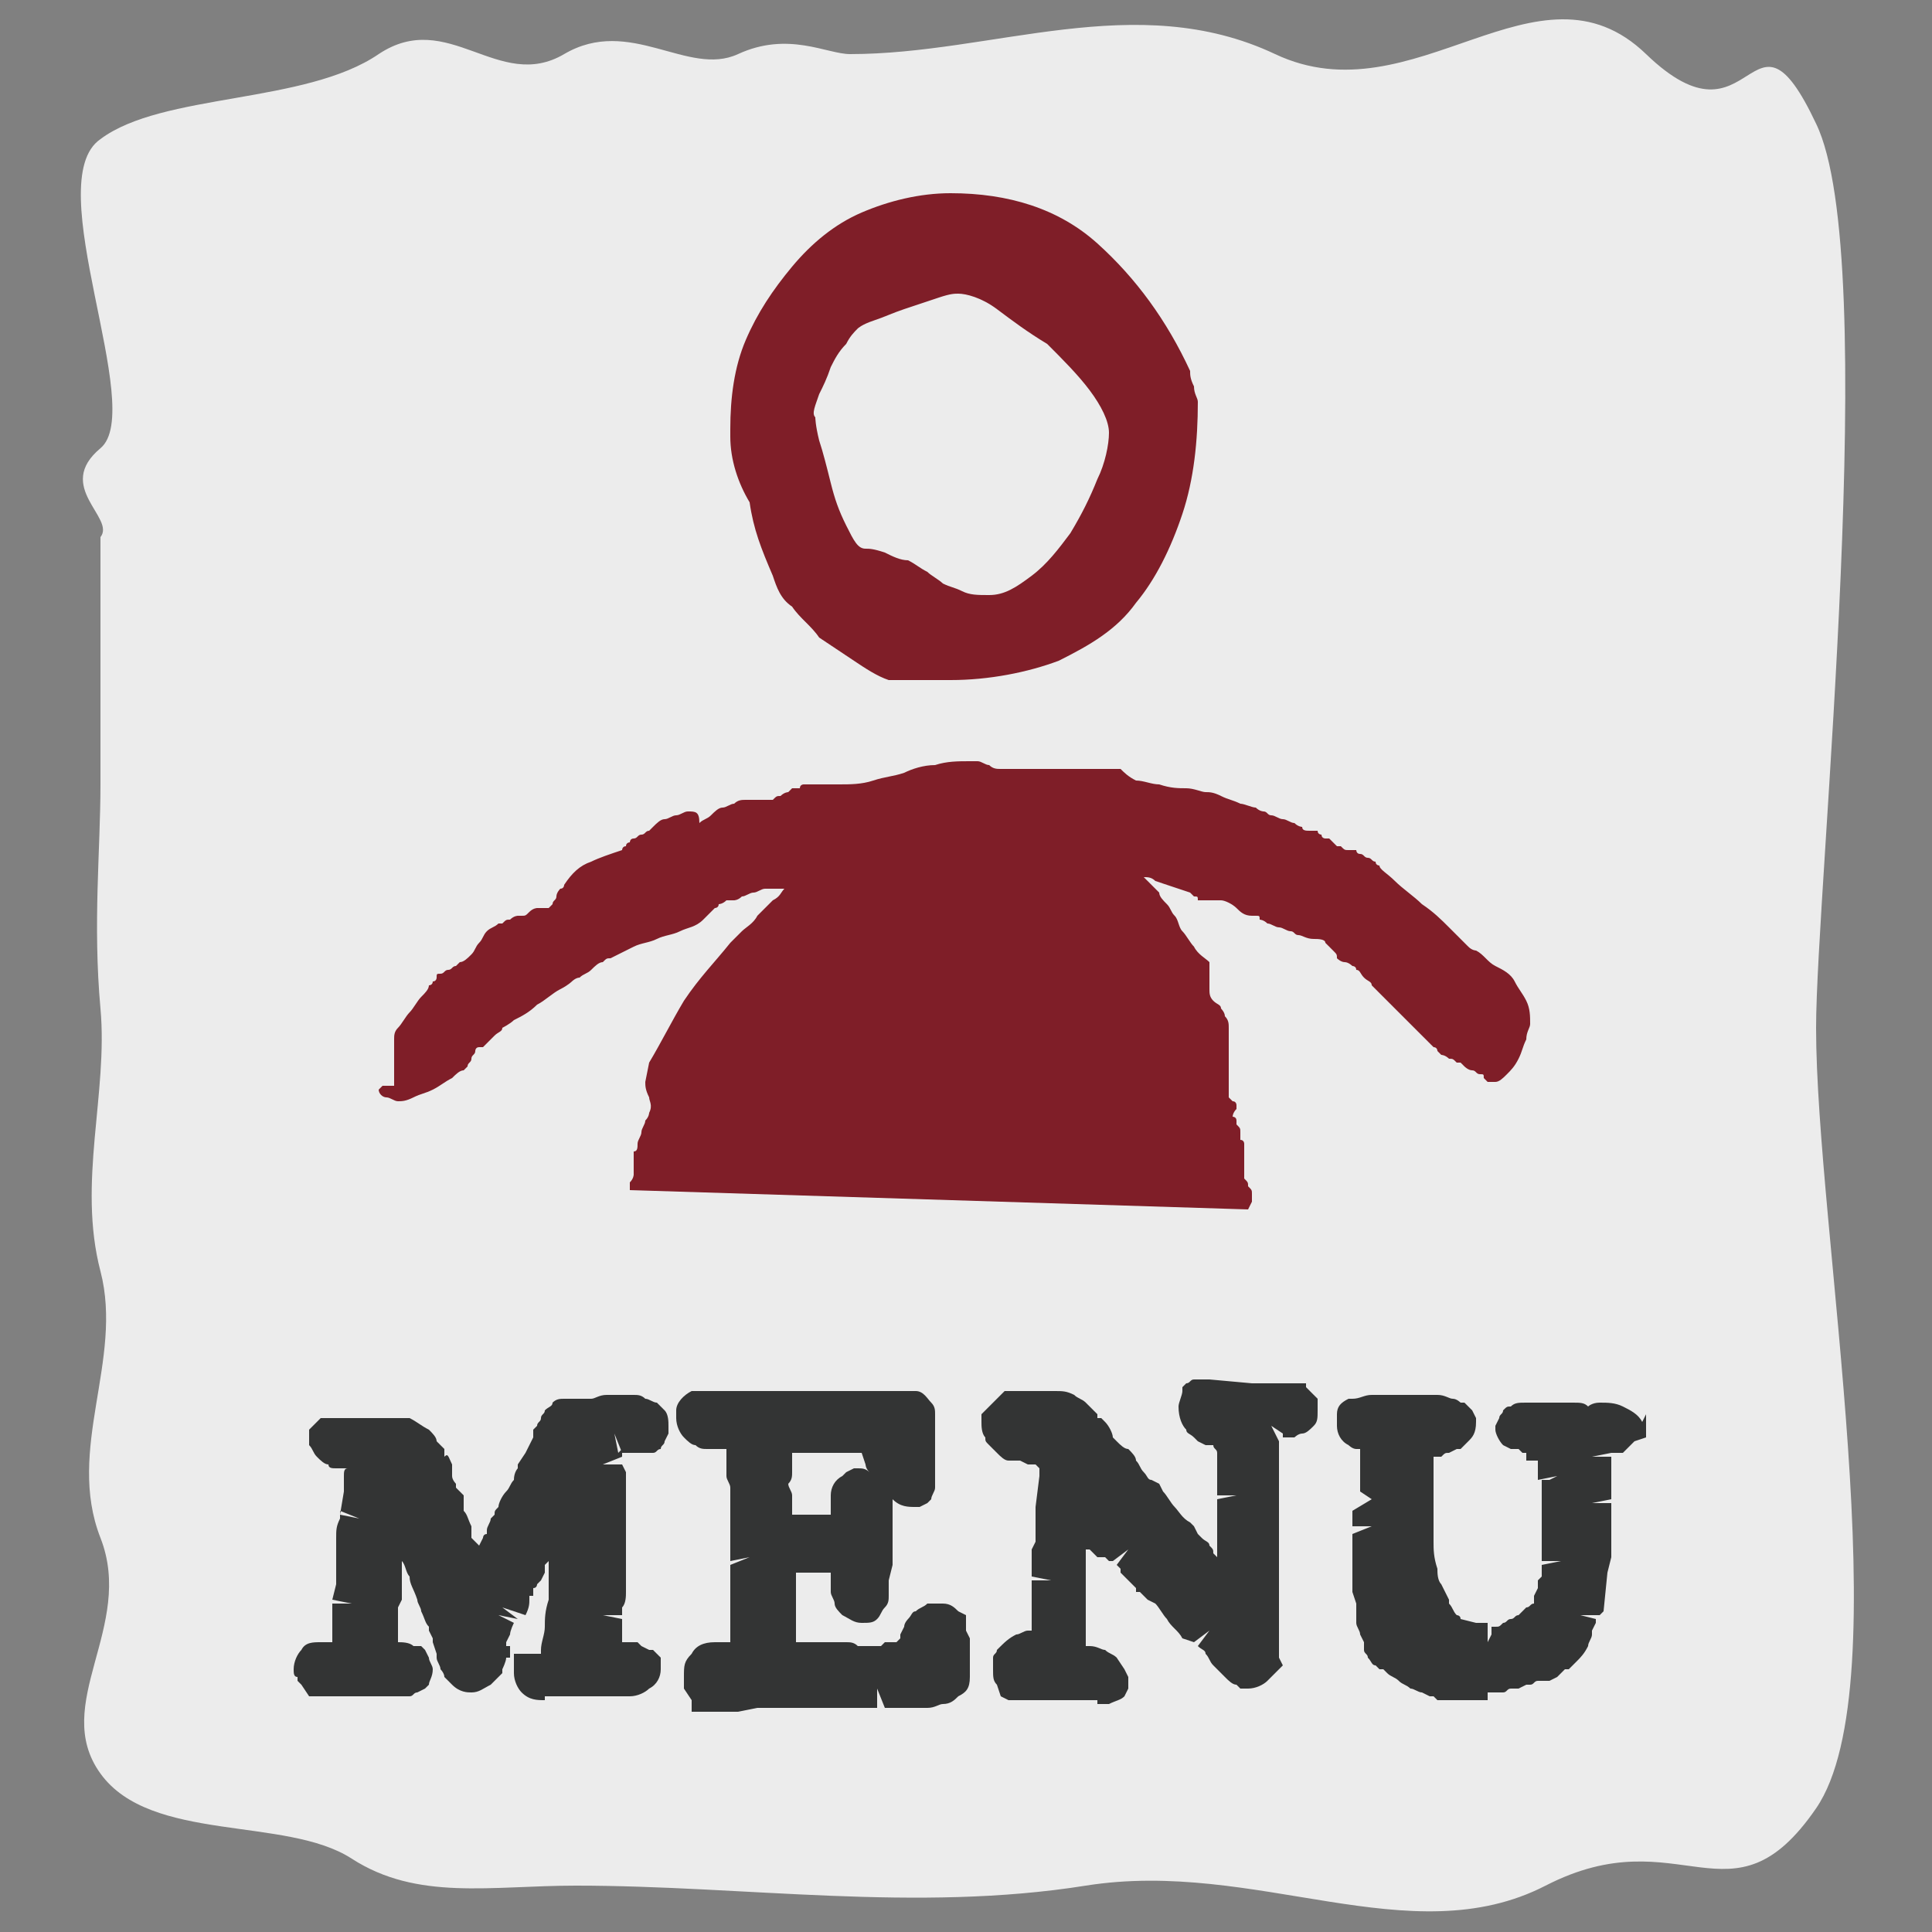
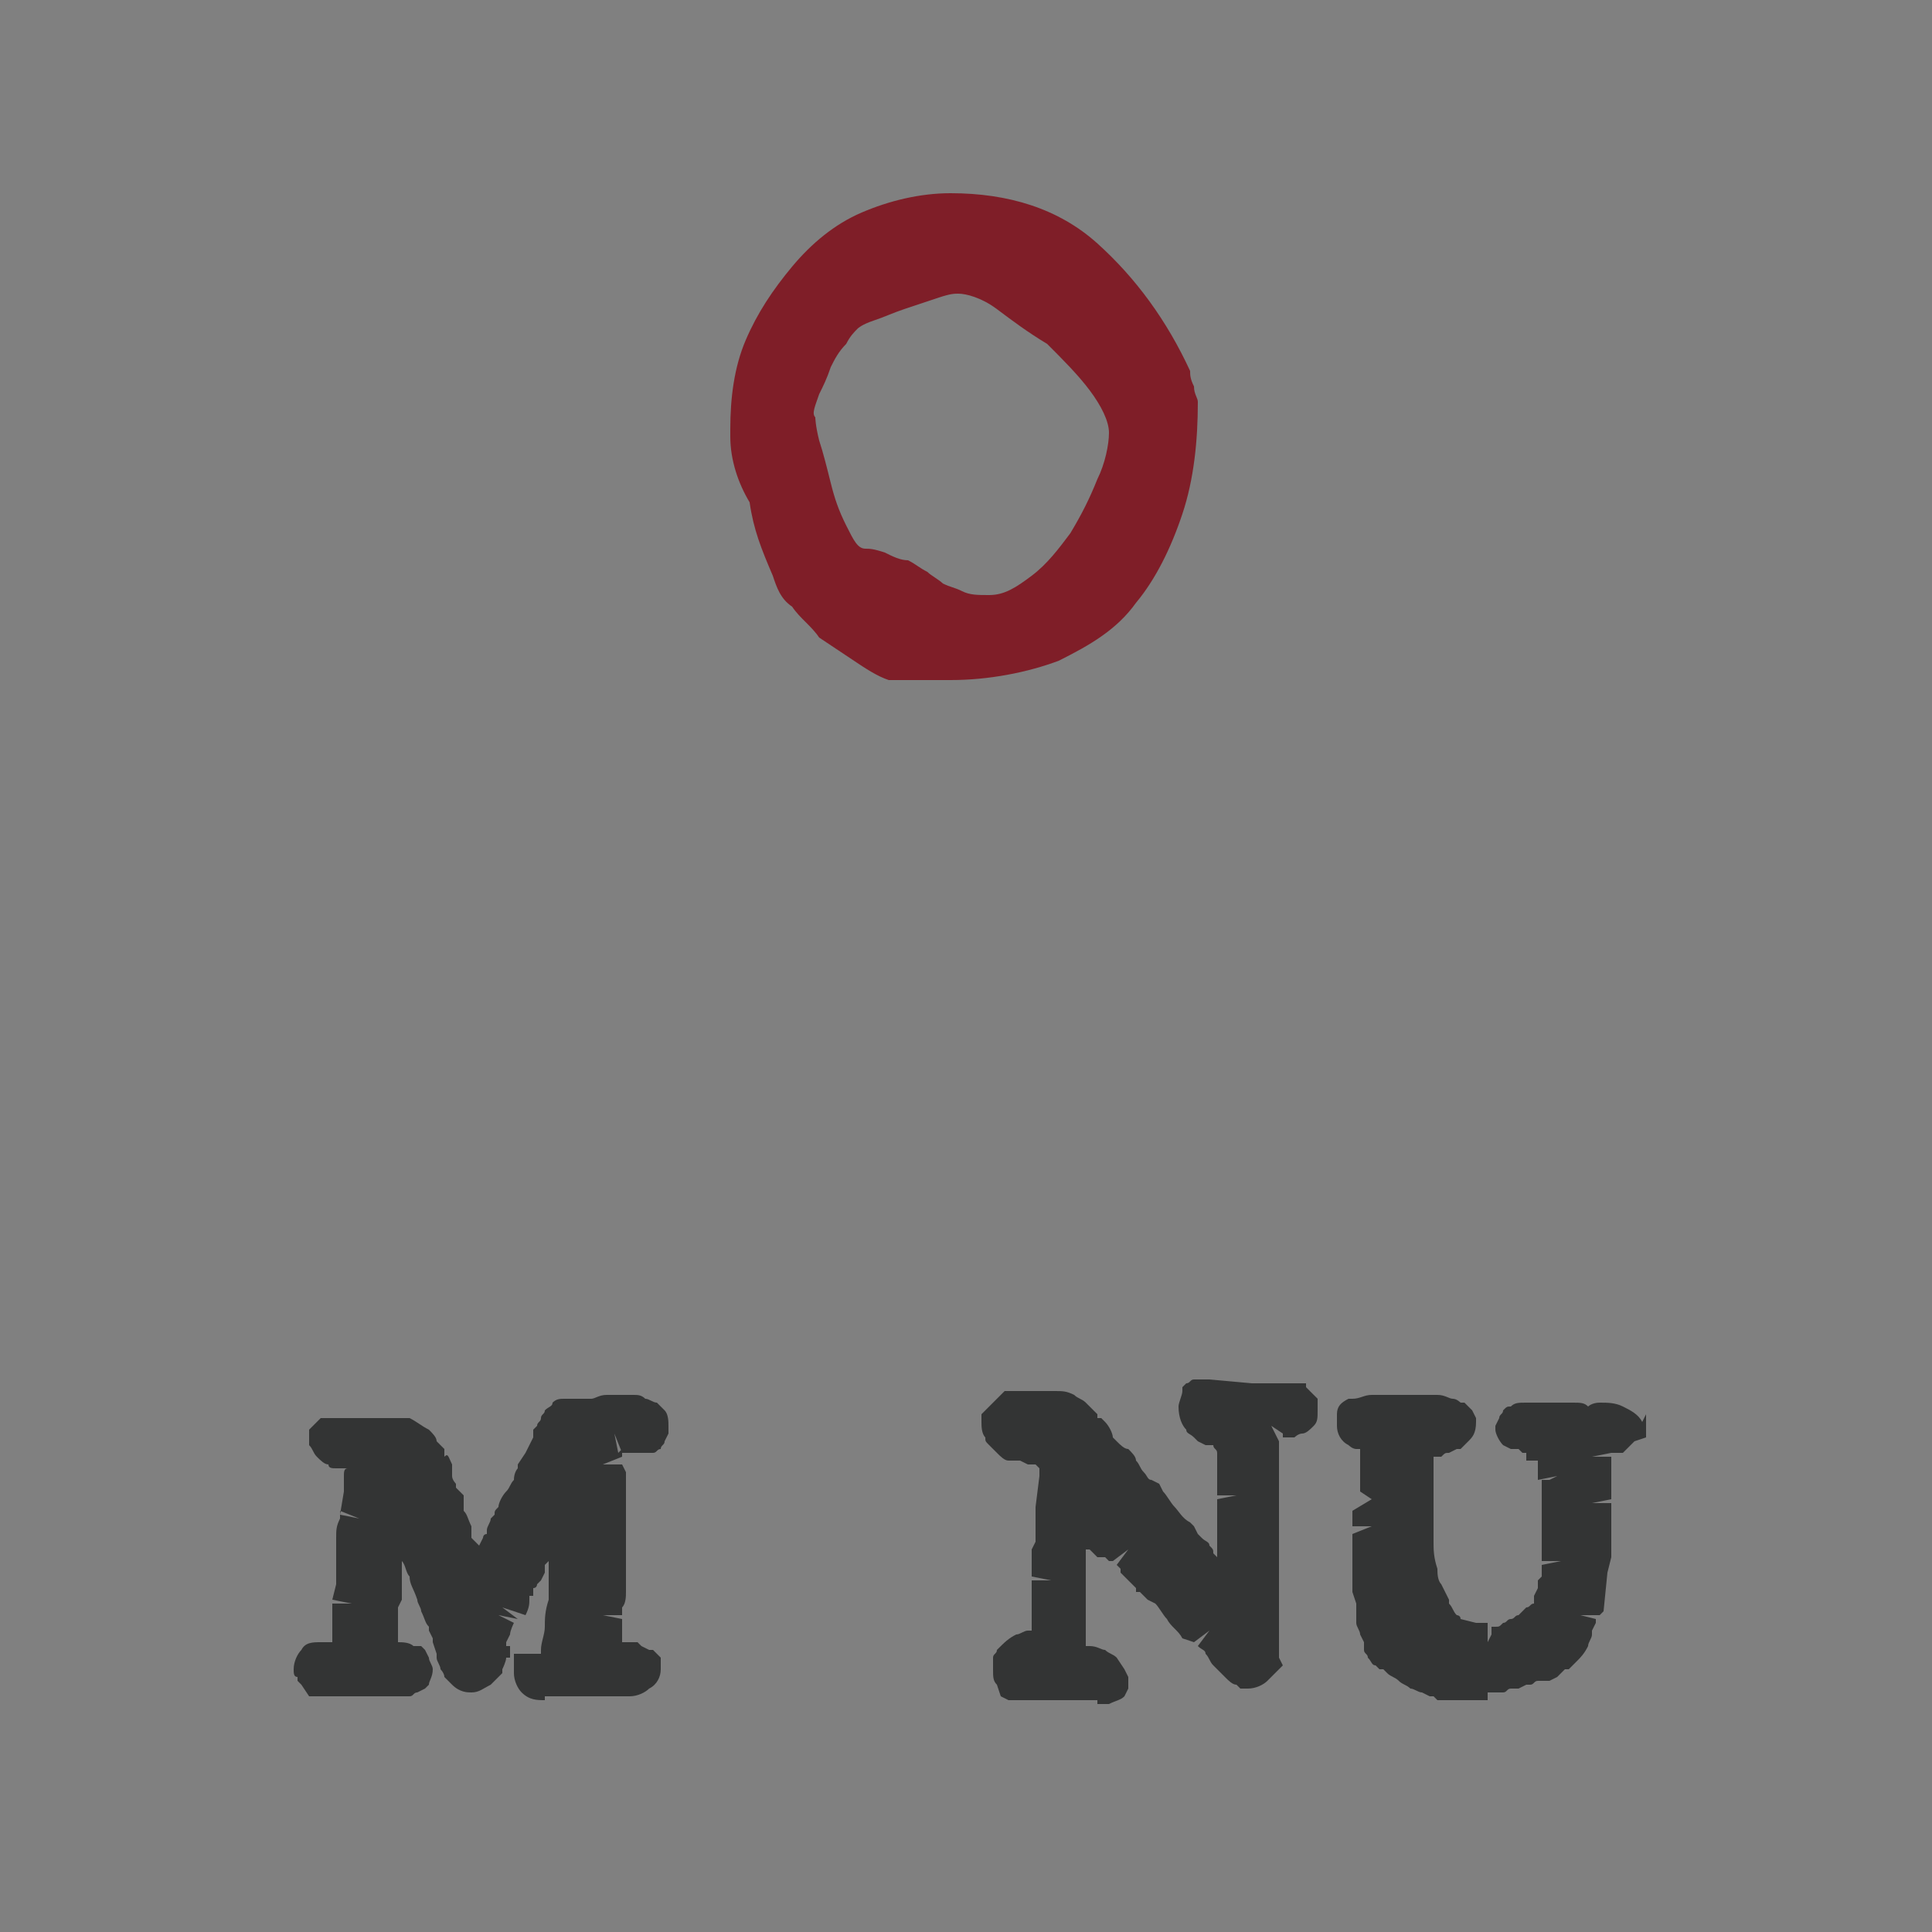
<svg xmlns="http://www.w3.org/2000/svg" version="1.1" id="Vrstva_1" x="0px" y="0px" viewBox="0 0 50 50" style="enable-background:new 0 0 50 50;" xml:space="preserve">
  <rect x="0" y="0" width="50" height="50" fill="#808080" stroke="none" />
  <style type="text/css">
	.st0{fill:#ECECEC;}
	.st1{fill:#7F1E28;}
	.st2{fill:#333434;}
</style>
-   <path class="st0" d="M2.6,13.9c0.4-0.5-1.2-1.3,0-2.3c1.2-1-1.6-6.9,0-8c1.6-1.2,5.3-0.9,7.2-2.2c1.8-1.2,3.1,1,4.8,0  c1.7-1,3.2,0.6,4.5,0c1.3-0.6,2.3,0,2.9,0c3.7,0,7.4-1.7,11,0c3.6,1.7,6.8-2.7,9.6,0c2.8,2.7,2.7-1.8,4.4,1.8c1.7,3.5,0,19.8,0,23.4  c0,5.2,2.2,17,0,20.2c-2.2,3.2-3.5,0.2-7,2s-7.5-0.7-11.9,0c-4.4,0.7-8.8,0-13.2,0c-2.2,0-4.1,0.4-5.8-0.7c-1.7-1.1-5.2-0.4-6.5-2.2  s0.9-3.8,0-6.1c-0.9-2.3,0.6-4.6,0-6.9c-0.6-2.3,0.2-4.6,0-6.8c-0.2-2.2,0-4.1,0-5.8V13.9z" />
  <title>cat-mask</title>
  <g>
-     <path class="st1" d="M32.3,31.3l0.1-0.2l0-0.1c0,0,0-0.1,0-0.1c0-0.1,0-0.1-0.1-0.2c0-0.1,0-0.1-0.1-0.2c0,0,0-0.1,0-0.1   c0,0,0-0.1,0-0.1c0-0.1,0-0.1,0-0.2c0-0.1,0-0.1,0-0.2c0-0.1,0-0.1,0-0.1c0-0.1,0-0.1,0-0.2c0,0,0-0.1-0.1-0.1c0,0,0-0.1,0-0.1   c0,0,0,0,0-0.1c0-0.1,0-0.1-0.1-0.2C32,29.1,32,29,32,29c0-0.1-0.1-0.1-0.1-0.1c0,0,0-0.1,0.1-0.2c0-0.1,0-0.1,0-0.1   c0,0,0-0.1-0.1-0.1c0,0-0.1-0.1-0.1-0.1c0,0,0,0,0-0.1c0-0.1,0-0.1,0-0.1c0,0,0-0.1,0-0.3c0-0.1,0-0.3,0-0.5c0-0.2,0-0.3,0-0.5   c0-0.1,0-0.2,0-0.3c0-0.1,0-0.2-0.1-0.3c0-0.1-0.1-0.2-0.1-0.2c0-0.1-0.1-0.1-0.2-0.2c-0.1-0.1-0.1-0.2-0.1-0.3c0,0,0,0,0-0.1   c0-0.1,0-0.1,0-0.2c0-0.1,0-0.2,0-0.2c0-0.1,0-0.1,0-0.2c-0.1-0.1-0.3-0.2-0.4-0.4c-0.1-0.1-0.2-0.3-0.3-0.4   c-0.1-0.1-0.1-0.3-0.2-0.4c-0.1-0.1-0.1-0.2-0.2-0.3c-0.1-0.1-0.2-0.2-0.2-0.3c-0.1-0.1-0.2-0.2-0.3-0.3c0,0-0.1-0.1-0.1-0.1   c0.1,0,0.2,0,0.3,0.1c0.3,0.1,0.6,0.2,0.9,0.3c0,0,0,0,0.1,0.1c0.1,0,0.1,0,0.1,0.1c0,0,0,0,0.1,0c0.1,0,0.1,0,0.2,0   c0.1,0,0.1,0,0.2,0c0.1,0,0.1,0,0.1,0c0.1,0,0.3,0.1,0.4,0.2c0.1,0.1,0.2,0.2,0.4,0.2c0,0,0.1,0,0.1,0c0.1,0,0.1,0,0.1,0.1   c0,0,0.1,0,0.2,0.1c0.1,0,0.2,0.1,0.3,0.1c0.1,0,0.2,0.1,0.3,0.1c0.1,0,0.1,0.1,0.2,0.1c0.1,0,0.2,0.1,0.4,0.1c0.1,0,0.3,0,0.3,0.1   c0,0,0.1,0.1,0.2,0.2c0.1,0.1,0.1,0.1,0.1,0.2c0,0,0.1,0.1,0.2,0.1c0.1,0,0.2,0.1,0.2,0.1c0,0,0.1,0,0.1,0.1c0.1,0,0.1,0.1,0.2,0.2   c0.1,0.1,0.2,0.1,0.2,0.2c0.1,0.1,0.1,0.1,0.1,0.1c0,0,0.1,0.1,0.1,0.1c0.1,0.1,0.1,0.1,0.2,0.2c0.1,0.1,0.1,0.1,0.2,0.2   c0.1,0.1,0.1,0.1,0.1,0.1c0.1,0.1,0.3,0.3,0.4,0.4c0.1,0.1,0.3,0.3,0.4,0.4c0,0,0.1,0.1,0.1,0.1c0.1,0,0.1,0.1,0.1,0.1   c0,0,0,0,0.1,0.1c0,0,0.1,0,0.2,0.1c0.1,0,0.1,0,0.2,0.1c0.1,0,0.1,0,0.1,0c0,0,0,0,0.1,0.1c0,0,0.1,0.1,0.2,0.1   c0.1,0,0.1,0.1,0.2,0.1c0.1,0,0.1,0,0.1,0.1c0,0,0.1,0.1,0.1,0.1c0,0,0.1,0,0.1,0h0.1c0.1,0,0.2-0.1,0.3-0.2   c0.1-0.1,0.2-0.2,0.3-0.4c0.1-0.2,0.1-0.3,0.2-0.5c0-0.2,0.1-0.3,0.1-0.4c0-0.2,0-0.4-0.1-0.6c-0.1-0.2-0.2-0.3-0.3-0.5   c-0.1-0.2-0.3-0.3-0.5-0.4c-0.2-0.1-0.3-0.3-0.5-0.4c0,0-0.1,0-0.2-0.1c-0.1-0.1-0.1-0.1-0.1-0.1c-0.1-0.1-0.2-0.2-0.4-0.4   c-0.2-0.2-0.4-0.4-0.7-0.6c-0.2-0.2-0.5-0.4-0.7-0.6c-0.2-0.2-0.4-0.3-0.4-0.4c0,0-0.1,0-0.1-0.1c-0.1,0-0.1-0.1-0.2-0.1   c-0.1,0-0.1-0.1-0.2-0.1c-0.1,0-0.1-0.1-0.1-0.1c0,0-0.1,0-0.2,0c-0.1,0-0.1,0-0.2-0.1c0,0,0,0-0.1,0c0,0-0.1-0.1-0.1-0.1   c0,0-0.1-0.1-0.1-0.1c0,0-0.1,0-0.1,0c0,0-0.1,0-0.1-0.1c0,0-0.1,0-0.1-0.1c0,0-0.1,0-0.2,0c-0.1,0-0.2,0-0.2-0.1   c0,0-0.1,0-0.2-0.1c-0.1,0-0.2-0.1-0.3-0.1c-0.1,0-0.2-0.1-0.3-0.1c-0.1,0-0.1-0.1-0.2-0.1c0,0-0.1,0-0.2-0.1   c-0.1,0-0.3-0.1-0.4-0.1c-0.2-0.1-0.3-0.1-0.5-0.2c-0.2-0.1-0.3-0.1-0.4-0.1c-0.1,0-0.3-0.1-0.5-0.1c-0.2,0-0.4,0-0.7-0.1   c-0.2,0-0.4-0.1-0.6-0.1c-0.2-0.1-0.3-0.2-0.4-0.3c0,0-0.1,0-0.2,0c-0.1,0-0.2,0-0.3,0c-0.1,0-0.2,0-0.3,0c-0.1,0-0.2,0-0.2,0   c0,0-0.1,0-0.1,0c0,0-0.1,0-0.2,0c-0.1,0-0.1,0-0.2,0c0,0-0.1,0-0.1,0h-0.4h-0.9c0,0-0.1,0-0.2,0c-0.1,0-0.2,0-0.3-0.1   c-0.1,0-0.2-0.1-0.3-0.1c-0.1,0-0.2,0-0.2,0h0c-0.3,0-0.6,0-0.9,0.1c-0.3,0-0.6,0.1-0.8,0.2c-0.3,0.1-0.5,0.1-0.8,0.2   c-0.3,0.1-0.6,0.1-0.9,0.1h-0.9c0,0-0.1,0-0.1,0.1c-0.1,0-0.1,0-0.2,0c0,0,0,0-0.1,0.1c0,0-0.1,0-0.2,0.1c-0.1,0-0.1,0-0.2,0.1   c-0.1,0-0.1,0-0.1,0h-0.6c-0.1,0-0.2,0-0.3,0.1c-0.1,0-0.2,0.1-0.3,0.1c-0.1,0-0.2,0.1-0.3,0.2c-0.1,0.1-0.2,0.1-0.3,0.2   C18.1,21,18,21,17.8,21c-0.1,0-0.2,0.1-0.3,0.1c-0.1,0-0.2,0.1-0.3,0.1c-0.1,0-0.2,0.1-0.3,0.2c0,0,0,0-0.1,0.1   c-0.1,0-0.1,0.1-0.2,0.1c-0.1,0-0.1,0.1-0.2,0.1c-0.1,0-0.1,0.1-0.1,0.1c0,0-0.1,0-0.1,0.1c-0.1,0-0.1,0.1-0.1,0.1   c-0.3,0.1-0.6,0.2-0.8,0.3c-0.3,0.1-0.5,0.3-0.7,0.6c0,0,0,0.1-0.1,0.1c0,0-0.1,0.1-0.1,0.2c0,0.1-0.1,0.1-0.1,0.2   c0,0-0.1,0.1-0.1,0.1h-0.2h-0.1c0,0-0.1,0-0.2,0.1c-0.1,0.1-0.1,0.1-0.2,0.1c0,0,0,0-0.1,0c0,0-0.1,0-0.2,0.1c-0.1,0-0.1,0-0.2,0.1   c-0.1,0-0.1,0-0.1,0c-0.1,0.1-0.2,0.1-0.3,0.2c-0.1,0.1-0.1,0.2-0.2,0.3c-0.1,0.1-0.1,0.2-0.2,0.3c-0.1,0.1-0.2,0.2-0.3,0.2   c0,0,0,0-0.1,0.1c-0.1,0-0.1,0.1-0.2,0.1c-0.1,0-0.1,0.1-0.2,0.1c-0.1,0-0.1,0-0.1,0.1c0,0,0,0.1-0.1,0.1c0,0.1-0.1,0.1-0.1,0.1   c0,0.1-0.1,0.2-0.2,0.3c-0.1,0.1-0.2,0.3-0.3,0.4c-0.1,0.1-0.2,0.3-0.3,0.4c-0.1,0.1-0.1,0.2-0.1,0.3v0.1c0,0.1,0,0.2,0,0.3   c0,0.1,0,0.2,0,0.3c0,0.1,0,0.2,0,0.3c0,0.1,0,0.1,0,0.2h-0.2c0,0-0.1,0-0.1,0c0,0-0.1,0.1-0.1,0.1c0,0.1,0.1,0.2,0.2,0.2   c0.1,0,0.2,0.1,0.3,0.1c0.1,0,0.2,0,0.4-0.1c0.2-0.1,0.3-0.1,0.5-0.2c0.2-0.1,0.3-0.2,0.5-0.3c0.1-0.1,0.2-0.2,0.3-0.2   c0,0,0,0,0.1-0.1c0-0.1,0.1-0.1,0.1-0.2c0-0.1,0.1-0.1,0.1-0.2c0,0,0-0.1,0.1-0.1c0,0,0,0,0.1,0c0,0,0,0,0.1-0.1   c0,0,0.1-0.1,0.2-0.2c0.1-0.1,0.2-0.1,0.2-0.2c0,0,0.2-0.1,0.3-0.2c0.2-0.1,0.4-0.2,0.6-0.4c0.2-0.1,0.4-0.3,0.6-0.4   c0.2-0.1,0.3-0.2,0.3-0.2c0,0,0.1-0.1,0.2-0.1c0.1-0.1,0.2-0.1,0.3-0.2c0.1-0.1,0.2-0.2,0.3-0.2c0.1-0.1,0.1-0.1,0.2-0.1   c0.2-0.1,0.4-0.2,0.6-0.3c0.2-0.1,0.4-0.1,0.6-0.2c0.2-0.1,0.4-0.1,0.6-0.2c0.2-0.1,0.4-0.1,0.6-0.3c0,0,0,0,0.1-0.1   c0,0,0.1-0.1,0.1-0.1c0,0,0.1-0.1,0.1-0.1c0,0,0.1,0,0.1-0.1c0,0,0.1,0,0.2-0.1c0.1,0,0.2,0,0.2,0c0,0,0.1,0,0.2-0.1   c0.1,0,0.2-0.1,0.3-0.1c0.1,0,0.2-0.1,0.3-0.1C19.9,23,20,23,20,23c0,0,0.1,0,0.3,0c0,0,0,0,0,0c0,0,0,0,0,0   c-0.1,0.1-0.1,0.2-0.3,0.3c-0.1,0.1-0.3,0.3-0.4,0.4c-0.1,0.2-0.3,0.3-0.4,0.4c-0.1,0.1-0.2,0.2-0.3,0.3c-0.4,0.5-0.8,0.9-1.2,1.5   c-0.3,0.5-0.6,1.1-0.9,1.6L16.7,28c0,0.1,0,0.2,0.1,0.4c0,0.1,0.1,0.2,0,0.4c0,0,0,0.1-0.1,0.2c0,0.1-0.1,0.2-0.1,0.3   c0,0.1-0.1,0.2-0.1,0.3c0,0.1,0,0.2-0.1,0.2c0,0,0,0.1,0,0.1c0,0.1,0,0.1,0,0.2c0,0.1,0,0.1,0,0.2c0,0.1,0,0.1,0,0.1   c0,0,0,0.1-0.1,0.2c0,0.1,0,0.2,0,0.2L32.3,31.3z" />
    <path class="st1" d="M20,14.9c0.1,0.3,0.2,0.6,0.5,0.8c0.2,0.3,0.5,0.5,0.7,0.8c0.3,0.2,0.6,0.4,0.9,0.6c0.3,0.2,0.6,0.4,0.9,0.5   h1.6c1,0,2-0.2,2.8-0.5c0.8-0.4,1.5-0.8,2-1.5c0.5-0.6,0.9-1.4,1.2-2.3c0.3-0.9,0.4-1.9,0.4-2.9c0-0.1-0.1-0.2-0.1-0.4   c-0.1-0.2-0.1-0.3-0.1-0.4c-0.6-1.3-1.4-2.4-2.4-3.3c-1-0.9-2.3-1.3-3.8-1.3c-0.8,0-1.6,0.2-2.3,0.5c-0.7,0.3-1.3,0.8-1.8,1.4   c-0.5,0.6-0.9,1.2-1.2,1.9c-0.3,0.7-0.4,1.5-0.4,2.3v0.2c0,0.6,0.2,1.2,0.5,1.7C19.5,13.7,19.7,14.2,20,14.9z M21.2,10.2   c0.1-0.2,0.2-0.4,0.3-0.7c0.1-0.2,0.2-0.4,0.4-0.6c0.1-0.2,0.2-0.3,0.3-0.4c0,0,0.1-0.1,0.4-0.2c0.3-0.1,0.5-0.2,0.8-0.3   c0.3-0.1,0.6-0.2,0.9-0.3c0.3-0.1,0.4-0.1,0.5-0.1c0.2,0,0.6,0.1,1,0.4c0.4,0.3,0.8,0.6,1.3,0.9c0.4,0.4,0.8,0.8,1.1,1.2   c0.3,0.4,0.5,0.8,0.5,1.1s-0.1,0.8-0.3,1.2c-0.2,0.5-0.4,0.9-0.7,1.4c-0.3,0.4-0.6,0.8-1,1.1c-0.4,0.3-0.7,0.5-1.1,0.5   c-0.3,0-0.5,0-0.7-0.1c-0.2-0.1-0.3-0.1-0.5-0.2c-0.1-0.1-0.3-0.2-0.4-0.3c-0.2-0.1-0.3-0.2-0.5-0.3c-0.2,0-0.4-0.1-0.6-0.2   c-0.3-0.1-0.4-0.1-0.5-0.1c-0.2,0-0.3-0.2-0.5-0.6c-0.2-0.4-0.3-0.7-0.4-1.1c-0.1-0.4-0.2-0.8-0.3-1.1c-0.1-0.4-0.1-0.6-0.1-0.6   C21,10.7,21.1,10.5,21.2,10.2z" />
  </g>
  <path class="st2" d="M14.1,44c-0.2,0-0.4,0-0.6-0.2c-0.1-0.1-0.2-0.3-0.2-0.5v-0.5h0.5h0.1c0,0,0,0,0.1,0v-0.1  c0-0.2,0.1-0.4,0.1-0.6c0-0.2,0-0.4,0.1-0.7v-0.9v-0.1l-0.1,0.1v0.2L14,40.9L13.9,41l0,0c0,0,0,0.1-0.1,0.1v0.2h-0.1v0.1  c0,0.1,0,0.2-0.1,0.4L13,41.6l0.4,0.3l-0.5-0.1l0.4,0.2l0,0l0,0l0,0c0,0-0.1,0.2-0.1,0.3l-0.1,0.2l0,0l0,0l0,0.1h0.1  c0,0,0,0.1,0,0.2v0.1h-0.1c0,0.1-0.1,0.3-0.1,0.3v0.1l-0.1,0.1l-0.1,0.1l-0.1,0.1c-0.2,0.1-0.3,0.2-0.5,0.2c-0.1,0-0.3,0-0.5-0.2  c-0.1-0.1-0.1-0.1-0.2-0.2c0-0.1-0.1-0.2-0.1-0.2c0-0.1-0.1-0.2-0.1-0.3v-0.1l-0.1-0.3v-0.1l-0.1-0.2v-0.1C11,42,11,41.9,10.9,41.7  c0-0.1-0.1-0.2-0.1-0.3c-0.1-0.3-0.2-0.4-0.2-0.6c-0.1-0.1-0.1-0.3-0.2-0.4l0,0c0,0.1,0,0.2,0,0.3v0.1v0.1v0.5l-0.1,0.2v0.1v0.8l0,0  c0.1,0,0.3,0,0.4,0.1l0.1,0l0,0h0.1l0.1,0.1l0.1,0.2c0,0.1,0.1,0.2,0.1,0.3c0,0.2-0.1,0.3-0.1,0.4L11,43.7l-0.2,0.1  c-0.1,0-0.1,0.1-0.2,0.1c-0.1,0-0.1,0-0.2,0c-0.2,0-0.3,0-0.5,0c-0.1,0-0.2,0-0.4,0h0.1H9.5H9.4H9.2c0,0,0,0-0.1,0H8l-0.2-0.3  l-0.1-0.1v-0.1c-0.1,0-0.1-0.1-0.1-0.2c0-0.2,0.1-0.4,0.2-0.5c0.1-0.2,0.3-0.2,0.5-0.2c0.1,0,0.3,0,0.3,0v-0.3v-0.1l0,0l0,0V42v-0.2  c0-0.1,0-0.2,0-0.3h0.5l-0.5-0.1L8.7,41c0-0.1,0-0.1,0-0.2c0-0.1,0-0.1,0-0.2v-0.3c0-0.2,0-0.3,0-0.5s0-0.3,0.1-0.5l0,0v-0.1  l0.5,0.1l-0.5-0.2c0,0,0,0,0,0.1l0.1-0.6l0,0v-0.2l0,0v-0.2c0-0.1,0-0.2,0.1-0.2l0,0H8.9H8.8c-0.1,0-0.1,0-0.1,0  c-0.1,0-0.2,0-0.2-0.1c-0.1,0-0.2-0.1-0.3-0.2c-0.1-0.1-0.1-0.2-0.2-0.3v-0.1V37l0.2-0.2l0.1-0.1h0.3h0.1h0.1h0.1h0.6h0.1h0.1h0.8  h0.1c0.2,0.1,0.3,0.2,0.5,0.3c0.1,0.1,0.2,0.2,0.2,0.3c0,0,0,0,0.1,0.1l0.1,0.1v0.1l0,0l0,0v0.1c0.1-0.1,0.1,0,0.2,0.2v0.3l0,0  c0,0.1,0.1,0.2,0.1,0.2v0.1l0.1,0.1l0.1,0.1v0.1v0.1V39c0,0,0,0,0,0.1c0.1,0.1,0.1,0.2,0.2,0.4v0.1v0.1v0.1l0.1,0.1c0,0,0,0,0.1,0.1  l0.1-0.2c0,0,0-0.1,0.1-0.1v-0.1c0-0.1,0.1-0.2,0.1-0.3l0,0l0,0l0.1-0.1l0,0c0-0.1,0-0.1,0.1-0.2c0-0.1,0.1-0.3,0.2-0.4  c0.1-0.1,0.1-0.2,0.2-0.3c0-0.2,0.1-0.3,0.1-0.3v-0.1l0.2-0.3l0.1-0.2l0.1-0.2l0,0v-0.1V37l0.1-0.1c0-0.1,0.1-0.1,0.1-0.2  c0-0.1,0.1-0.1,0.1-0.2c0.1-0.1,0.2-0.1,0.2-0.2c0.1-0.1,0.2-0.1,0.3-0.1H15h0.1h0.1h0.1l0,0c0.1,0,0.2-0.1,0.4-0.1  c0.1,0,0.2,0,0.4,0h0.3c0.1,0,0.2,0,0.3,0.1c0.1,0,0.2,0.1,0.3,0.1c0.1,0.1,0.1,0.1,0.2,0.2c0.1,0.1,0.1,0.3,0.1,0.4v0.2l-0.1,0.2  c0,0.1-0.1,0.1-0.1,0.2c-0.1,0-0.1,0.1-0.2,0.1l-0.3,0h-0.2c-0.1,0-0.2,0-0.3,0l-0.2-0.5l0.1,0.5c0,0,0,0,0.1-0.1v0.2l-0.5,0.2h0.5  l0.1,0.2v0.2v0.2c0,0.4,0,0.7,0,1s0,0.6,0,0.9v0.1v0.1v0.2c0,0.1,0,0.2,0,0.4c0,0.1,0,0.3-0.1,0.4v0.1l0,0v0.1h-0.5l0.5,0.1v0.4  h-0.5h0.5c0,0.1,0,0.1,0,0.2l0,0h0.1l0,0h0.1h0.2l0,0l0.1,0.1l0,0l0.2,0.1h0.1l0.1,0.1l0.1,0.1v0.2v0.1c0,0.2-0.1,0.4-0.3,0.5  c-0.1,0.1-0.3,0.2-0.5,0.2h-1.6h-0.1h-0.1h-0.2h-0.2V44z" />
-   <path class="st2" d="M17.9,44l-0.2-0.3v-0.1v-0.1v-0.1c0-0.3,0-0.4,0.2-0.6c0.1-0.2,0.3-0.3,0.6-0.3c0.1,0,0.2,0,0.2,0  c0.1,0,0.2,0,0.2,0l0,0c0-0.1,0-0.2,0-0.3s0-0.3,0-0.4v-0.2v-0.2c0-0.1,0-0.3,0-0.3l0,0c0,0,0-0.2,0-0.3v-0.1v-0.2l0.5-0.2l-0.5,0.1  v-0.1v-0.7v-0.1c0-0.1,0-0.1,0-0.2v-0.5c0-0.1,0-0.1,0-0.2v-0.1c0-0.1-0.1-0.2-0.1-0.3v-0.1c0-0.1,0-0.1,0-0.2v-0.2v-0.2h-0.1  c-0.1,0-0.1,0-0.2,0s-0.1,0-0.2,0c-0.1,0-0.2,0-0.3-0.1c-0.1,0-0.2-0.1-0.3-0.2c-0.1-0.1-0.2-0.3-0.2-0.5v-0.2  c0-0.2,0.2-0.4,0.4-0.5H18c0.1,0,0.1,0,0.2,0h0.7h0.3h0.1h0.1h0.2h0.6c0,0,0,0,0.1,0h0.1h1.5h0.2c0.1,0,0.2,0,0.3,0s0.1,0,0.2,0  s0.1,0,0.1,0h0.1c0.1,0,0.1,0,0.2,0c0.1,0,0.2,0,0.3,0h0.1h0.3l0,0c0.2,0,0.3,0.2,0.4,0.3s0.1,0.2,0.1,0.3s0,0.2,0,0.2  c0,0.1,0,0.1,0,0.2v0.6c0,0.1,0,0.2,0,0.2v0.1v0.3v0.2v0.1c0,0.1-0.1,0.2-0.1,0.3L24,38.9L23.8,39h-0.1c-0.2,0-0.4,0-0.6-0.2l0,0V40  v0.3c0,0,0,0.1,0,0.2L23,40.9V41v0.1v0.2c0,0.1,0,0.2-0.1,0.3s-0.1,0.2-0.2,0.3C22.6,42,22.5,42,22.3,42c-0.2,0-0.3-0.1-0.5-0.2  c-0.1-0.1-0.2-0.2-0.2-0.3s-0.1-0.2-0.1-0.3s0-0.1,0-0.2v-0.2v-0.1h-0.4c0,0-0.2,0-0.3,0s-0.1,0-0.2,0l0,0v0.1l0,0V41  c0,0,0,0.1,0,0.2c0,0.1,0,0.1,0,0.2c0,0,0,0.1,0,0.2v0.6v0.3h0.1h0.1c0,0,0.1,0,0.2,0s0.2,0,0.4,0h0.2h0.1l0,0h0.1h0.1  c0.1,0,0.2,0,0.3,0.1h0.4l0,0h0.2l0,0l0.1-0.1l0,0c0.1,0,0.1,0,0.2,0h0.1l0.1-0.1c0,0,0,0,0-0.1l0.1-0.2c0-0.1,0.1-0.2,0.1-0.2  c0.1-0.1,0.1-0.2,0.2-0.2c0.1-0.1,0.2-0.1,0.3-0.2h0.1l0,0h0.1h0.1h0.1c0.2,0,0.3,0.1,0.4,0.2l0.2,0.1v0.3v0.1l0.1,0.2v0.2v0.1  c0,0.1,0,0.2,0,0.4v0.3c0,0.3-0.1,0.4-0.3,0.5c-0.1,0.1-0.2,0.2-0.4,0.2c-0.1,0-0.2,0.1-0.4,0.1c-0.1,0-0.2,0-0.3,0h-0.6l0,0  c0,0,0,0-0.1,0c0,0,0,0-0.1,0l-0.2-0.5v0.5h-0.3H20c-0.1,0-0.1,0-0.2,0c0,0-0.1,0-0.2,0l-0.5,0.1c-0.1,0-0.2,0-0.3,0H18h-0.1V44z   M21,39.2h0.2l0,0c0.1,0,0.2,0,0.3,0l0,0l0,0v-0.3v-0.1v-0.1c0-0.2,0.1-0.4,0.3-0.5l0,0l0.1-0.1l0.2-0.1h0.1c0.1,0,0.2,0,0.3,0.1  c-0.1-0.1-0.1-0.2-0.1-0.2l-0.1-0.3h-0.8h-0.1c-0.1,0-0.1,0-0.2,0h-0.7v0.3c0,0.1,0,0.2,0,0.2c0,0.1,0,0.2-0.1,0.3l0,0  c0,0.1,0.1,0.2,0.1,0.3s0,0.2,0,0.3s0,0.2,0,0.2h0.1L21,39.2L21,39.2z" />
  <path class="st2" d="M28.4,44c-0.1,0-0.3,0-0.4,0s-0.2,0-0.3,0c-0.1,0-0.2,0-0.3,0c-0.1,0-0.3,0-0.4,0h-0.1h-0.1h-0.4h-0.1  c-0.1,0-0.1,0-0.2,0l-0.2-0.1l-0.1-0.3c-0.1-0.1-0.1-0.2-0.1-0.4v-0.1v-0.2c0-0.1,0.1-0.1,0.1-0.2c0.2-0.2,0.3-0.3,0.5-0.4  c0.1,0,0.2-0.1,0.3-0.1c0,0,0,0,0.1,0v-1l0,0V41v-0.1h0.5l-0.5-0.1v-0.2v-0.2c0-0.1,0-0.1,0-0.2v-0.1l0.1-0.2c0,0.1,0,0.1,0,0.1  v-0.1v-0.2v-0.3l0,0v-0.1V39l0.1-0.8V38l0,0l-0.1-0.1h-0.2l-0.2-0.1h-0.1h-0.1h-0.1c-0.1,0-0.2-0.1-0.3-0.2  c-0.1-0.1-0.1-0.1-0.2-0.2c-0.1-0.1-0.1-0.1-0.1-0.2c-0.1-0.1-0.1-0.3-0.1-0.4v-0.1l0,0v-0.1l0.1-0.1l0,0c0,0,0,0,0.1-0.1l0.2-0.2  l0.1-0.1L26,36h0.2c0,0,0.1,0,0.2,0h0.7h0.1h0.1c0.2,0,0.3,0,0.5,0.1c0.1,0.1,0.2,0.1,0.3,0.2c0.1,0.1,0.1,0.1,0.2,0.2l0.1,0.1l0,0  v0.1l0,0c0,0,0,0,0.1,0l0.1,0.1c0.1,0.1,0.2,0.3,0.2,0.4c0.1,0.1,0.1,0.1,0.1,0.1c0.1,0.1,0.2,0.2,0.3,0.2c0.1,0.1,0.2,0.2,0.2,0.3  c0.1,0.1,0.1,0.2,0.2,0.3s0.1,0.2,0.2,0.2l0.2,0.1l0.1,0.2c0.1,0.1,0.2,0.3,0.3,0.4c0.1,0.1,0.2,0.3,0.4,0.4l0.1,0.1l0.1,0.2  l0.1,0.1c0.1,0.1,0.2,0.1,0.2,0.2c0.1,0.1,0.1,0.1,0.1,0.2l0.1,0.1v-0.1l0,0v-0.3c0-0.1,0-0.1,0-0.2c0,0,0-0.1,0-0.2v-0.7l0.5-0.1  h-0.5v-0.1v-0.1v-0.9c0-0.1-0.1-0.1-0.1-0.2h-0.1h-0.1L31,37.3l0,0l-0.1-0.1c-0.1-0.1-0.2-0.1-0.2-0.2c-0.1-0.1-0.2-0.3-0.2-0.6  c0-0.1,0.1-0.3,0.1-0.4v-0.1l0.1-0.1c0.1,0,0.1-0.1,0.2-0.1H31h0.1h0.2l1.1,0.1c0.1,0,0.2,0,0.4,0c0.2,0,0.4,0,0.5,0h0.5v0.1  c0.1,0.1,0.2,0.2,0.3,0.3c0,0.1,0,0.2,0,0.3c0,0.2,0,0.3-0.1,0.4c-0.1,0.1-0.2,0.2-0.3,0.2c-0.1,0-0.2,0.1-0.2,0.1h-0.1h-0.1l0,0  l0,0h-0.1v-0.1l-0.3-0.2l0.2,0.4l0,0.3c0,0,0,0,0,0.1v0.5c0,0.1,0,0.1,0,0.2v0.5V39v0.1c0,0.2,0,0.3,0,0.4c0,0.2,0,0.2,0,0.3v0.1  v0.5v0.2v0.5v0.1v0.3v0.1c0,0.1,0,0.2,0,0.3c0,0.2,0,0.3,0,0.5c0,0.1,0,0.2,0,0.2v0.1l0,0v0.2l0.1,0.2l-0.4,0.4  c-0.1,0.1-0.3,0.2-0.5,0.2h-0.1l0,0h-0.1L32,43.6c-0.1,0-0.2-0.1-0.3-0.2c-0.1-0.1-0.2-0.2-0.3-0.3c-0.1-0.1-0.1-0.2-0.2-0.3  c0-0.1-0.1-0.1-0.2-0.2l0.3-0.4l-0.4,0.3l-0.3-0.1c-0.1-0.2-0.3-0.3-0.4-0.5c-0.1-0.1-0.2-0.3-0.3-0.4l0,0l-0.2-0.1  c-0.1-0.1-0.2-0.2-0.2-0.2l0,0h-0.1v-0.1l0,0L29.3,41c-0.1-0.1-0.1-0.1-0.2-0.2L29,40.7l0,0v-0.1l-0.1-0.1l0.3-0.4l-0.4,0.3h-0.1  l0,0l-0.1-0.1h-0.1h-0.1l-0.1-0.1l-0.1-0.1h-0.1v0.1l0,0v0.2v0.7v0.2v0.3c0,0.1,0,0.2,0,0.3V42c0,0.1,0,0.2,0,0.3s0,0.2,0,0.3l0,0  h0.1c0.2,0,0.3,0.1,0.4,0.1c0.1,0.1,0.2,0.1,0.3,0.2l0.2,0.3l0.1,0.2v0.1v0.2l-0.1,0.2C29,44,28.9,44,28.7,44.1h-0.1h-0.1h-0.1  c-0.1,0-0.1,0-0.2,0h0.2V44z" />
  <path class="st2" d="M38.5,44h-0.2h-0.5h-0.1h-0.1h-0.2h-0.2l-0.1-0.1c0,0,0,0-0.1,0l-0.2-0.1c-0.1,0-0.2-0.1-0.3-0.1  c-0.1-0.1-0.2-0.1-0.3-0.2c-0.1-0.1-0.2-0.1-0.3-0.2l-0.1-0.1h-0.1l-0.1-0.1c-0.1,0-0.1-0.1-0.2-0.2c0-0.1-0.1-0.1-0.1-0.2v-0.1l0,0  v-0.1l-0.1-0.2c0-0.1-0.1-0.2-0.1-0.3s0-0.2,0-0.2v-0.3L35,41.2v-0.1v-0.8c0-0.1,0-0.2,0-0.2c0-0.1,0-0.2,0-0.2l0,0v-0.2l0.5-0.2H35  c0-0.2,0-0.3,0-0.4l0.5-0.3l-0.3-0.2c0-0.1,0-0.2,0-0.3s0-0.2,0-0.3c0,0,0-0.1,0-0.2v-0.3h-0.1c-0.1,0-0.2-0.1-0.2-0.1  c-0.2-0.1-0.3-0.3-0.3-0.5c0-0.1,0-0.2,0-0.3c0-0.2,0.1-0.3,0.3-0.4l0,0H35c0.2,0,0.3-0.1,0.5-0.1c0.1,0,0.3,0,0.4,0h0.4  c0.1,0,0.2,0,0.3,0h0.6c0.2,0,0.3,0.1,0.4,0.1c0.1,0,0.2,0.1,0.2,0.1h0.1l0.2,0.2l0.1,0.2v0.1c0,0.3-0.1,0.4-0.2,0.5l-0.2,0.2h-0.1  l-0.2,0.1c-0.1,0-0.1,0-0.2,0.1h-0.1h-0.1l0,0v0.1v0.1v1.7v0.1v0.2c0,0.2,0,0.4,0.1,0.7c0,0.1,0,0.3,0.1,0.4l0,0l0.2,0.4l0,0v0.1  c0.1,0.1,0.1,0.2,0.2,0.3l0,0c0,0,0.1,0,0.1,0.1l0.4,0.1h0.1h0.1l0,0h0.1v0.5l0.1-0.2v-0.2h0.1c0.1,0,0.1,0,0.2-0.1  c0.1,0,0.1-0.1,0.2-0.1c0.1,0,0.1-0.1,0.2-0.1l0.2-0.2c0.1,0,0.1-0.1,0.2-0.1v-0.1v-0.1l0.1-0.2v-0.2l0.1-0.1v-0.3l0.5-0.1h-0.5  c0-0.2,0-0.3,0-0.4c0-0.1,0-0.3,0-0.4v-0.2c0-0.1,0-0.1,0-0.2c0-0.1,0-0.2,0-0.3c0-0.2,0-0.3,0-0.5v-0.1l0,0h0.2l0.2-0.1l-0.5,0.1  c0-0.1,0-0.2,0-0.2c0-0.1,0-0.2,0-0.2v-0.1l0,0l0,0h-0.2h-0.1l0-0.2h-0.1l-0.1-0.1l0,0l0,0h-0.1h-0.1l-0.2-0.1  c-0.1-0.1-0.2-0.3-0.2-0.4v-0.1l0.1-0.2c0-0.1,0.1-0.1,0.1-0.2c0.1-0.1,0.1-0.1,0.2-0.1c0.1-0.1,0.2-0.1,0.4-0.1c0.1,0,0.3,0,0.4,0  h0.6l0,0h0.2c0.2,0,0.3,0,0.4,0.1c0,0,0.1-0.1,0.3-0.1s0.4,0,0.6,0.1c0.2,0.1,0.4,0.2,0.5,0.4l0.1-0.2l0,0l0,0V37l0,0v0.2l-0.3,0.1  L42,37.6h-0.1c-0.1,0-0.1,0-0.2,0l0,0l-0.5,0.1h0.5v0.4v0.2l0,0c0,0.1,0,0.1,0,0.2c0,0.1,0,0.2,0,0.2v0.1l-0.5,0.1h0.5  c0,0.1,0,0.2,0,0.3v1v0.1l-0.1,0.4l-0.1,1l-0.1,0.1h-0.5l0.4,0.1l0,0l0,0l0,0c0,0,0,0,0,0.1l0,0l-0.1,0.2v0.1c0,0.1-0.1,0.2-0.1,0.3  c-0.1,0.2-0.2,0.3-0.3,0.4l-0.2,0.2l0,0h-0.1l-0.2,0.2l-0.2,0.1H40h-0.1l0,0h-0.1c-0.1,0-0.1,0.1-0.2,0.1h-0.1l0,0l-0.2,0.1h-0.1  l0,0h-0.1c-0.1,0-0.1,0.1-0.2,0.1h-0.1h-0.1h-0.2V44z" />
</svg>